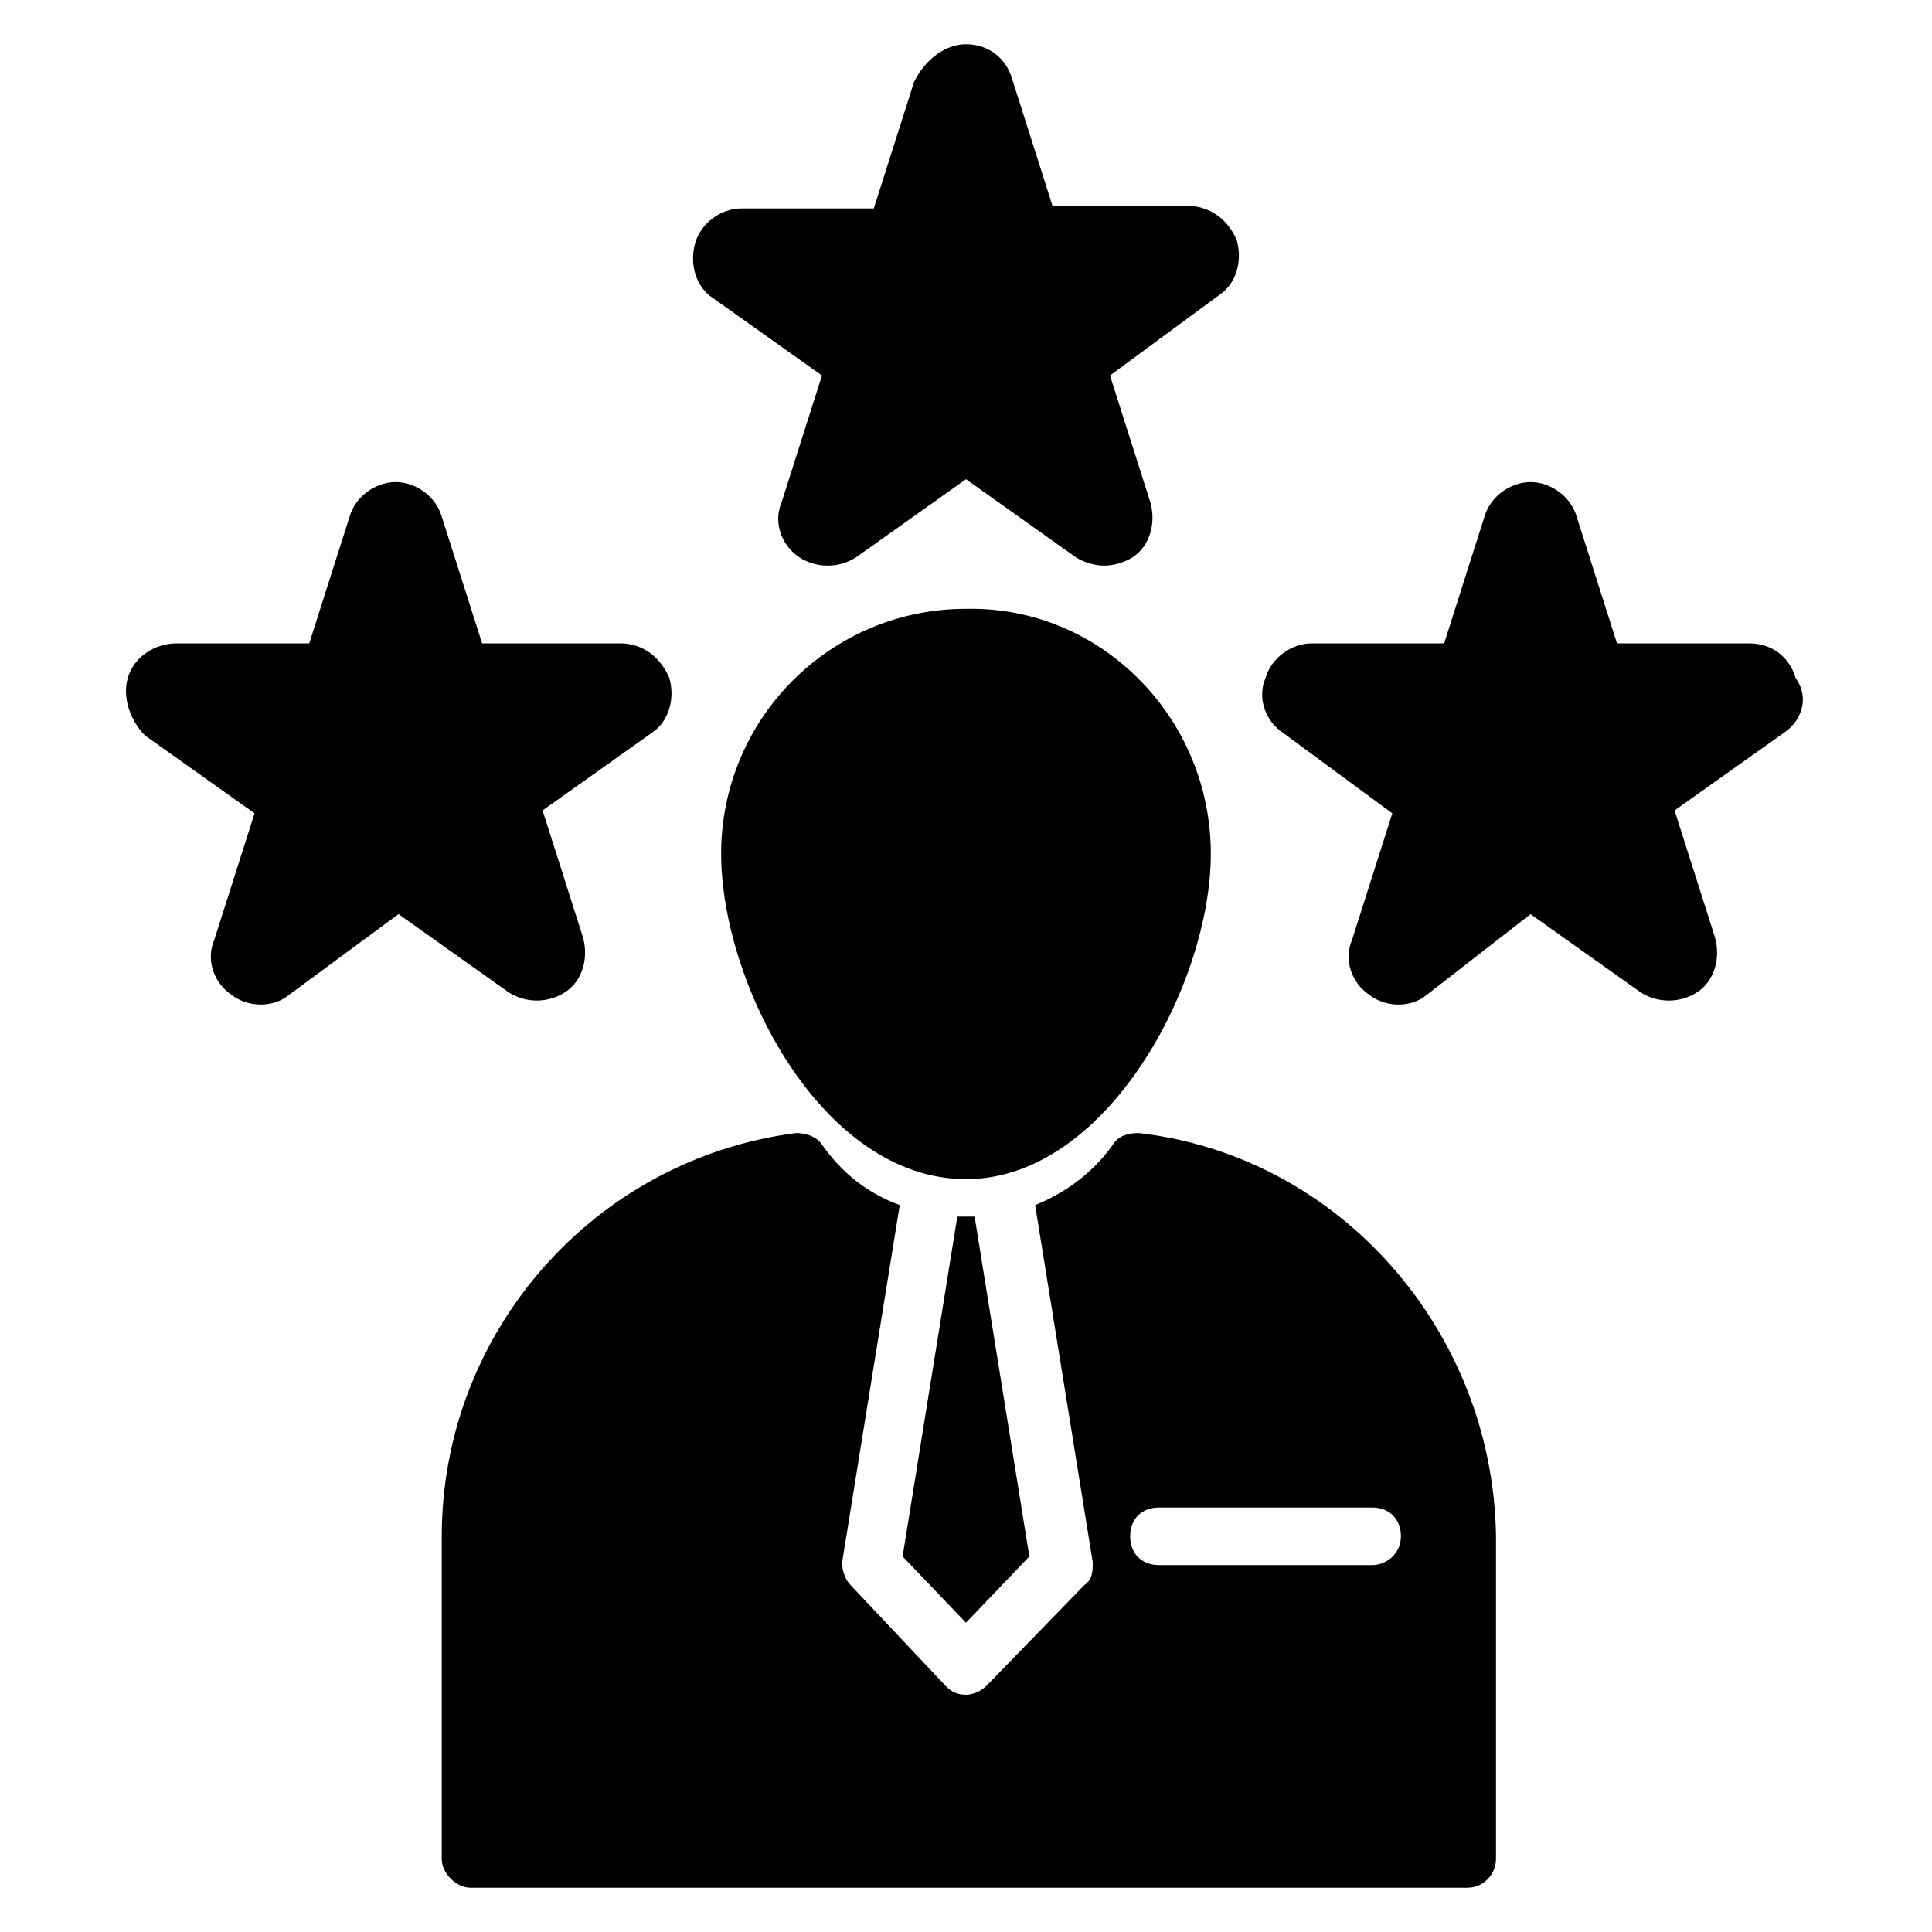
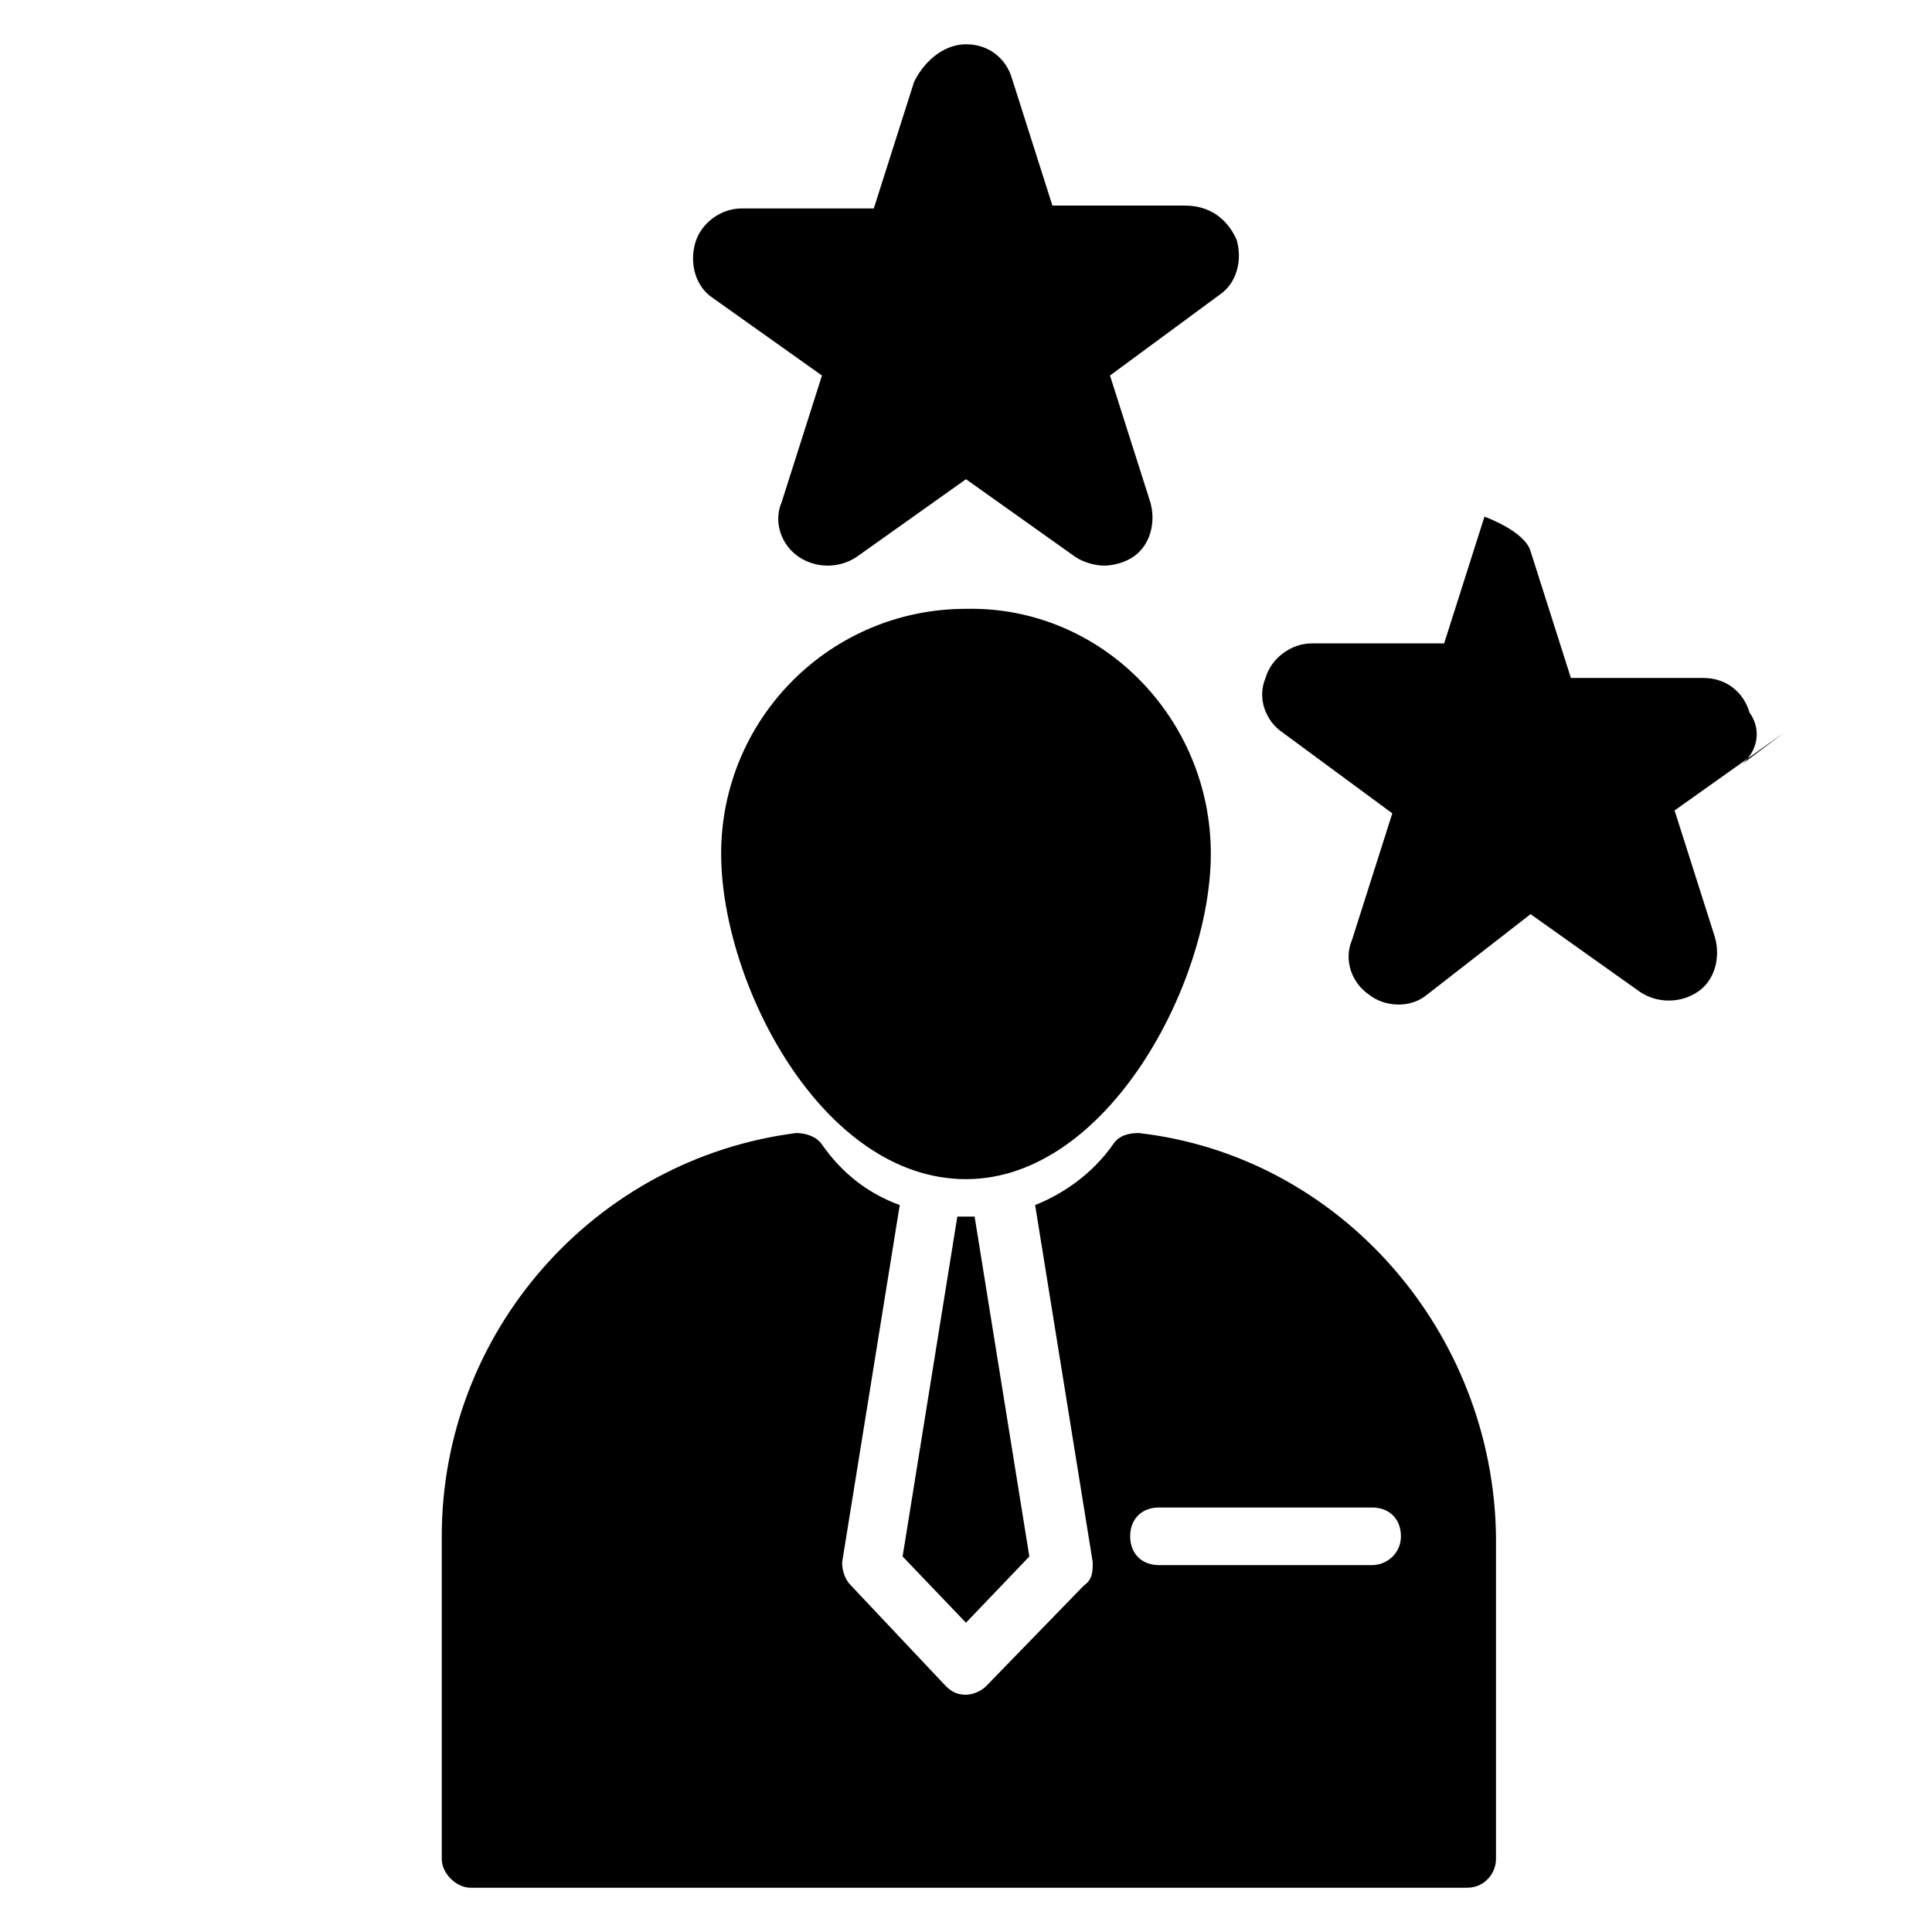
<svg xmlns="http://www.w3.org/2000/svg" fill="#000000" width="800px" height="800px" version="1.1" viewBox="144 144 512 512">
  <g>
    <path d="m383.2 556.48 16.793 17.559 16.793-17.559-14.504-90.074h-2.289-2.289z" />
    <path d="m445.8 444.27c-3.055 0-5.344 0.762-6.871 3.055-5.344 7.633-12.977 12.977-20.609 16.031l15.266 94.656c0 2.289 0 4.582-2.289 6.106l-25.953 26.715c-1.527 1.527-3.816 2.289-5.344 2.289-2.289 0-3.816-0.762-5.344-2.289l-25.191-26.719c-1.527-1.527-2.289-3.816-2.289-6.106l15.266-94.656c-8.398-3.055-15.266-8.398-20.609-16.031-1.527-2.289-4.582-3.055-6.871-3.055-53.434 6.871-93.891 52.672-93.891 106.87v85.5c0 3.816 3.816 7.633 7.633 7.633h264.12c4.582 0 7.633-3.816 7.633-7.633v-85.496c-0.762-54.195-41.219-100.76-94.652-106.87zm61.828 114.5h-56.488c-4.582 0-7.633-3.055-7.633-7.633 0-4.582 3.055-7.633 7.633-7.633h56.488c4.582 0 7.633 3.055 7.633 7.633 0.004 4.582-3.812 7.633-7.633 7.633z" />
    <path d="m464.88 370.23c0 34.352-27.48 86.258-64.883 86.258-38.168 0-64.883-51.906-64.883-86.258 0-35.879 29.008-64.883 64.883-64.883 35.875-0.766 64.883 29.008 64.883 64.883z" />
    <path d="m471.75 207.64c1.527 5.344 0 11.449-4.582 14.504l-29.008 21.371 10.688 33.586c1.527 5.344 0 11.449-4.582 14.504-2.289 1.527-5.344 2.289-7.633 2.289-2.289 0-5.344-0.762-7.633-2.289l-29.004-20.609-29.008 20.609c-4.582 3.055-10.688 3.055-15.266 0-4.582-3.055-6.871-9.16-4.582-14.504l10.688-33.586-29.008-20.609c-4.582-3.055-6.106-9.16-4.582-14.504 1.527-5.344 6.871-9.16 12.215-9.16h35.113l10.688-33.586c3.055-6.109 8.398-9.926 13.742-9.926 6.106 0 10.688 3.816 12.215 9.16l10.688 33.586h35.113c6.867 0.004 11.449 3.82 13.738 9.164z" />
-     <path d="m616.79 338.17-29.008 20.609 10.688 33.586c1.527 5.344 0 11.449-4.582 14.504-4.582 3.055-10.688 3.055-15.266 0l-29.008-20.609-27.48 21.375c-4.582 3.816-11.449 3.055-15.266 0-4.582-3.055-6.871-9.16-4.582-14.504l10.688-33.586-29.008-21.375c-4.582-3.055-6.871-9.16-4.582-14.504 1.527-5.344 6.871-9.16 12.215-9.16h35.113l10.688-33.586c1.527-5.344 6.871-9.16 12.215-9.16s10.688 3.816 12.215 9.16l10.688 33.586h35.113c6.106 0 10.688 3.816 12.215 9.16 3.816 5.344 1.527 11.449-3.055 14.504z" />
-     <path d="m321.38 323.66c1.527 5.344 0 11.449-4.582 14.504l-29.008 20.609 10.688 33.586c1.527 5.344 0 11.449-4.582 14.504-4.582 3.055-10.688 3.055-15.266 0l-29.008-20.609-29.004 21.375c-4.582 3.816-11.449 3.055-15.266 0-4.582-3.055-6.871-9.16-4.582-14.504l10.688-33.586-29.008-20.609c-3.816-3.82-6.109-9.926-4.582-15.27 1.527-5.344 6.871-9.16 12.977-9.16h35.113l10.688-33.586c1.527-5.344 6.871-9.16 12.215-9.16s10.688 3.816 12.215 9.16l10.688 33.586h36.641c6.106 0 10.684 3.816 12.977 9.16z" />
+     <path d="m616.79 338.17-29.008 20.609 10.688 33.586c1.527 5.344 0 11.449-4.582 14.504-4.582 3.055-10.688 3.055-15.266 0l-29.008-20.609-27.48 21.375c-4.582 3.816-11.449 3.055-15.266 0-4.582-3.055-6.871-9.16-4.582-14.504l10.688-33.586-29.008-21.375c-4.582-3.055-6.871-9.16-4.582-14.504 1.527-5.344 6.871-9.16 12.215-9.16h35.113l10.688-33.586s10.688 3.816 12.215 9.16l10.688 33.586h35.113c6.106 0 10.688 3.816 12.215 9.16 3.816 5.344 1.527 11.449-3.055 14.504z" />
  </g>
</svg>